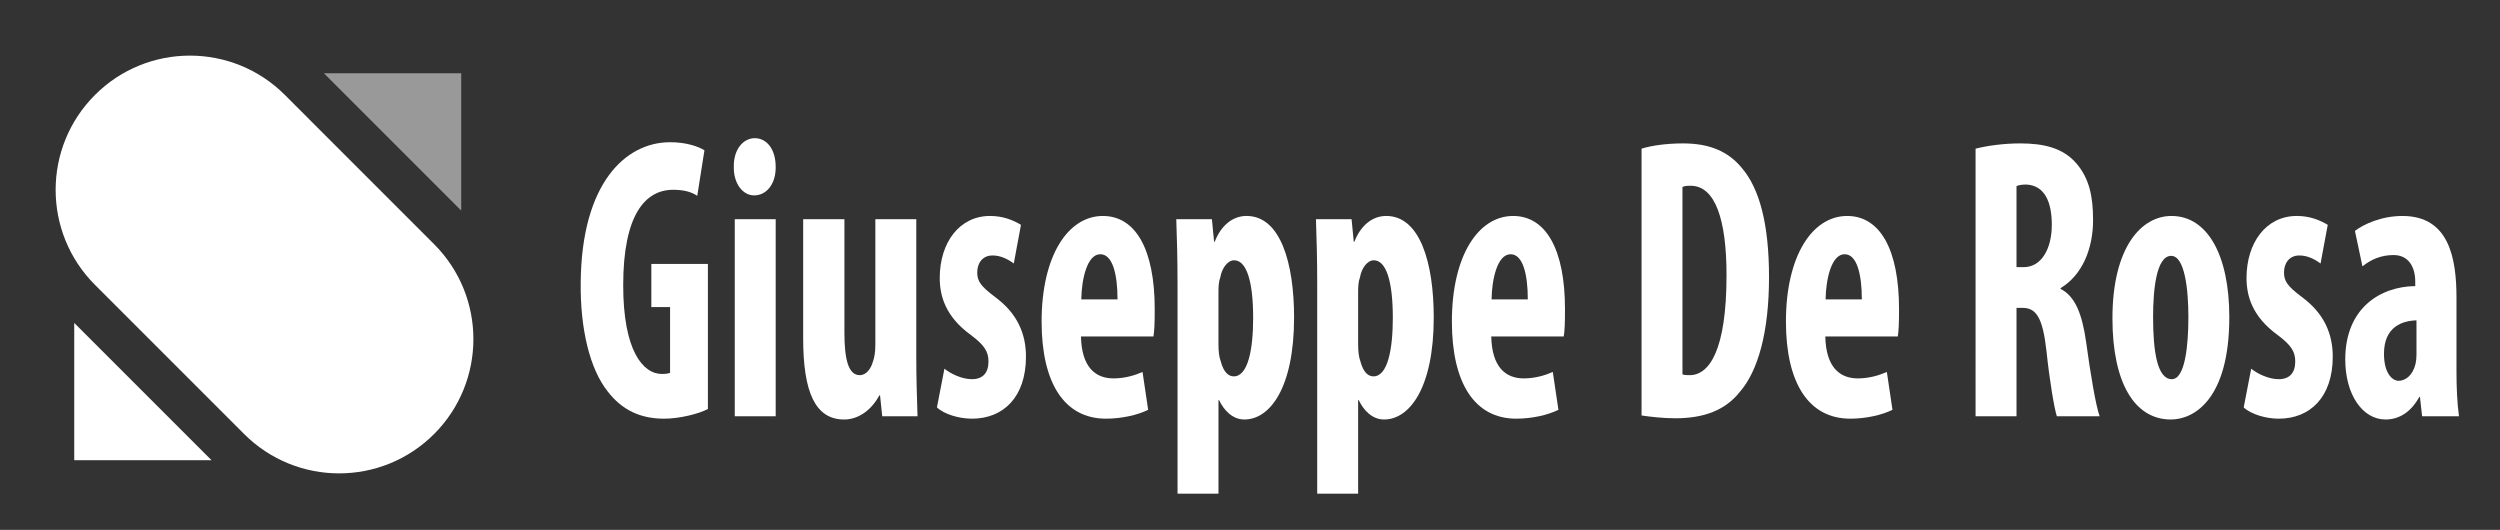
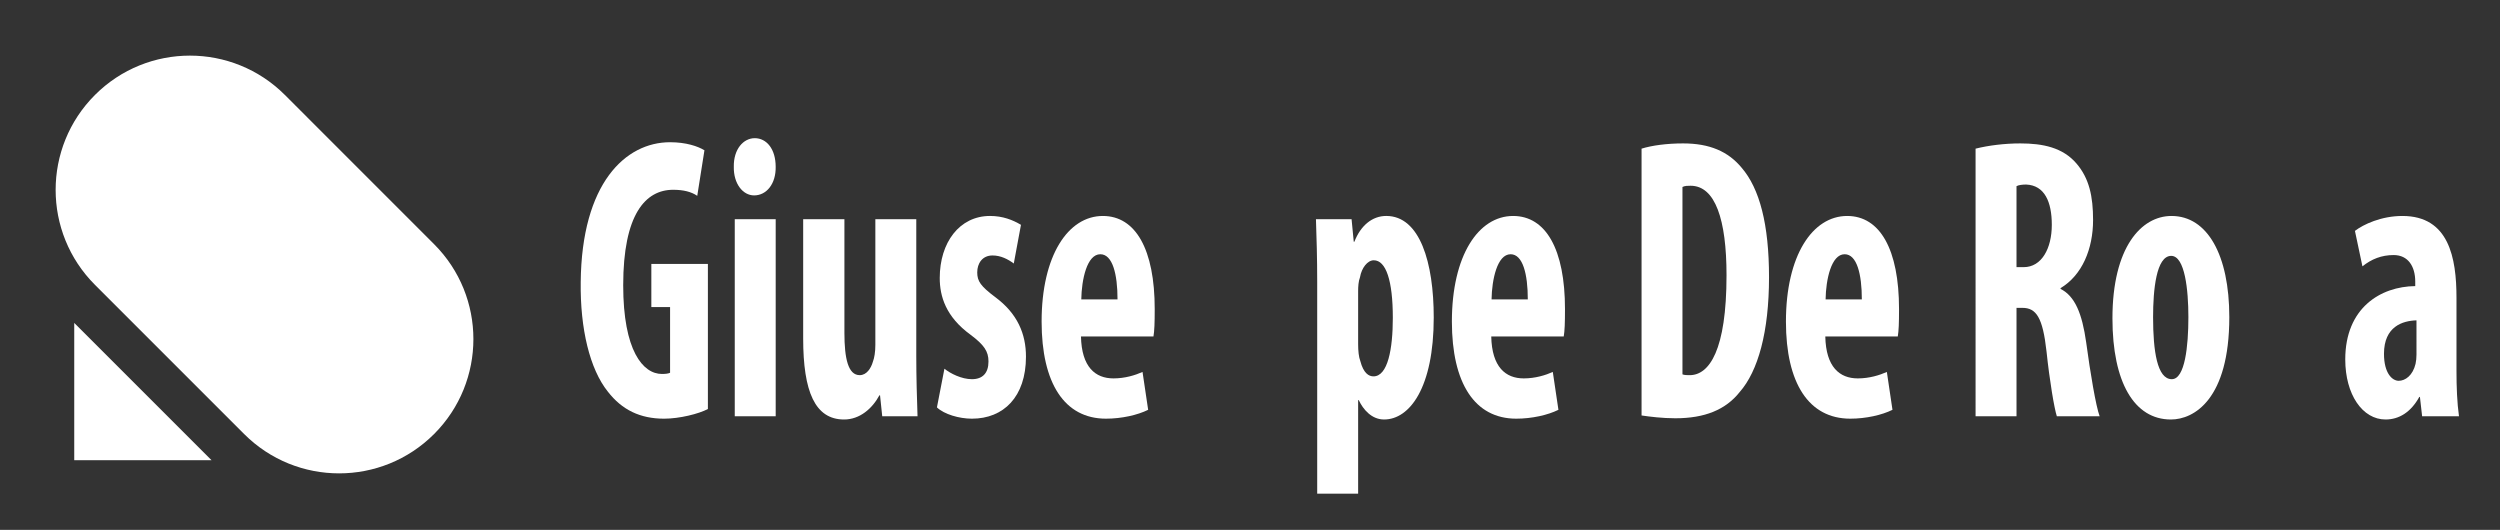
<svg xmlns="http://www.w3.org/2000/svg" version="1.1" id="Layer_1" x="0px" y="0px" width="184px" height="39px" viewBox="0 0 184 39" enable-background="new 0 0 184 39" xml:space="preserve">
  <rect x="0" y="0" width="184" height="39" fill="#333333" stroke="none" />
  <path fill="#FFFFFF" d="M6.99,6.988L6.99,6.988c3.859-3.859,10.117-3.859,13.977,0L31.948,17.97c3.859,3.859,3.859,10.116,0,13.976   l0,0c-3.859,3.859-10.117,3.859-13.977,0L6.99,20.965C3.13,17.105,3.13,10.848,6.99,6.988z" />
-   <path opacity="0.5" fill="#FFFFFF" enable-background="new    " d="M33.945,5.392v10.106L23.839,5.392H33.945z" />
  <path fill="#FFFFFF" d="M5.464,33.873V23.767L15.57,33.873H5.464z" />
  <g enable-background="new    ">
    <path fill="#FFFFFF" d="M52.099,30.104c-0.667,0.355-2.092,0.711-3.219,0.711c-1.771,0-3.104-0.652-4.139-1.986    c-1.333-1.662-2.046-4.628-2-8.068c0.069-7.268,3.289-10.293,6.577-10.293c1.173,0,2.047,0.297,2.529,0.593l-0.529,3.352    c-0.437-0.297-1.012-0.445-1.771-0.445c-2.046,0-3.679,1.81-3.679,7.03c0,4.807,1.449,6.526,2.852,6.526    c0.276,0,0.483-0.03,0.598-0.089v-4.835h-1.379v-3.174h4.162V30.104z" />
    <path fill="#FFFFFF" d="M57.09,12.276c0.023,1.246-0.667,2.106-1.587,2.106c-0.828,0-1.518-0.86-1.495-2.106    c-0.023-1.305,0.713-2.106,1.541-2.106C56.423,10.169,57.09,10.971,57.09,12.276z M54.078,30.637V16.132h3.013v14.505H54.078z" />
    <path fill="#FFFFFF" d="M67.438,26.217c0,1.543,0.046,3.057,0.092,4.42h-2.598l-0.161-1.542h-0.046    c-0.529,0.979-1.449,1.78-2.599,1.78c-2.138,0-3.012-2.047-3.012-5.963v-8.78h3.035v8.365c0,1.898,0.276,3.114,1.127,3.114    c0.506,0,0.828-0.504,0.966-0.979c0.115-0.297,0.184-0.742,0.184-1.246v-9.255h3.012V26.217z" />
    <path fill="#FFFFFF" d="M69.51,27.137c0.437,0.355,1.265,0.771,2.023,0.771c0.782,0,1.219-0.445,1.219-1.305    c0-0.742-0.322-1.217-1.311-1.959c-1.84-1.334-2.276-2.848-2.276-4.182c0-2.61,1.448-4.568,3.702-4.568    c0.942,0,1.678,0.297,2.276,0.653l-0.529,2.848c-0.437-0.326-0.966-0.593-1.564-0.593c-0.759,0-1.126,0.593-1.126,1.245    c0,0.653,0.253,1.01,1.311,1.811c1.656,1.216,2.276,2.729,2.276,4.39c0,2.966-1.655,4.567-3.978,4.567    c-0.943,0-2.046-0.326-2.575-0.83L69.51,27.137z" />
    <path fill="#FFFFFF" d="M79.56,24.764c0.046,2.254,1.058,3.086,2.391,3.086c0.851,0,1.61-0.238,2.139-0.475l0.414,2.787    c-0.782,0.387-1.955,0.652-3.104,0.652c-3.058,0-4.737-2.609-4.737-7.148c0-4.864,1.955-7.771,4.507-7.771    c2.415,0,3.817,2.462,3.817,6.852c0,1.039-0.023,1.603-0.092,2.018H79.56z M82.25,22.035c0-1.869-0.368-3.323-1.265-3.323    c-0.989,0-1.379,1.87-1.402,3.323H82.25z" />
-     <path fill="#FFFFFF" d="M86.666,20.73c0-1.751-0.046-3.234-0.092-4.599h2.622l0.161,1.661h0.046    c0.46-1.187,1.311-1.898,2.346-1.898c2.483,0,3.495,3.441,3.495,7.475c0,5.162-1.771,7.506-3.656,7.506    c-0.919,0-1.541-0.742-1.862-1.424h-0.046v6.881h-3.013V20.73z M89.679,25.328c0,0.504,0.046,0.949,0.161,1.245    c0.23,0.89,0.621,1.128,0.966,1.128c1.058,0,1.426-2.018,1.426-4.302c0-2.759-0.506-4.242-1.403-4.242    c-0.46,0-0.896,0.563-1.012,1.246c-0.115,0.297-0.138,0.683-0.138,1.038V25.328z" />
    <path fill="#FFFFFF" d="M96.946,20.73c0-1.751-0.046-3.234-0.092-4.599h2.622l0.16,1.661h0.046c0.46-1.187,1.312-1.898,2.346-1.898    c2.483,0,3.495,3.441,3.495,7.475c0,5.162-1.771,7.506-3.656,7.506c-0.92,0-1.541-0.742-1.862-1.424h-0.046v6.881h-3.013V20.73z     M99.959,25.328c0,0.504,0.046,0.949,0.16,1.245c0.23,0.89,0.621,1.128,0.967,1.128c1.057,0,1.426-2.018,1.426-4.302    c0-2.759-0.506-4.242-1.403-4.242c-0.46,0-0.896,0.563-1.012,1.246c-0.114,0.297-0.138,0.683-0.138,1.038V25.328z" />
    <path fill="#FFFFFF" d="M109.756,24.764c0.046,2.254,1.058,3.086,2.391,3.086c0.852,0,1.61-0.238,2.139-0.475l0.414,2.787    c-0.781,0.387-1.954,0.652-3.104,0.652c-3.059,0-4.737-2.609-4.737-7.148c0-4.864,1.954-7.771,4.507-7.771    c2.414,0,3.817,2.462,3.817,6.852c0,1.039-0.022,1.603-0.093,2.018H109.756z M112.446,22.035c0-1.869-0.368-3.323-1.265-3.323    c-0.989,0-1.38,1.87-1.402,3.323H112.446z" />
    <path fill="#FFFFFF" d="M120.818,10.941c0.759-0.237,1.862-0.386,3.059-0.386c1.954,0,3.311,0.593,4.299,1.78    c1.334,1.542,2.024,4.183,2.024,8.068c0,4.034-0.806,6.911-2.161,8.454c-1.035,1.305-2.576,1.928-4.737,1.928    c-0.942,0-1.886-0.118-2.483-0.207V10.941z M123.83,27.553c0.139,0.059,0.368,0.059,0.529,0.059c1.449,0,2.713-1.839,2.713-7.355    c0-4.094-0.827-6.586-2.645-6.586c-0.207,0-0.414,0-0.598,0.089V27.553z" />
    <path fill="#FFFFFF" d="M134.342,24.764c0.045,2.254,1.057,3.086,2.391,3.086c0.852,0,1.609-0.238,2.139-0.475l0.414,2.787    c-0.782,0.387-1.955,0.652-3.104,0.652c-3.058,0-4.737-2.609-4.737-7.148c0-4.864,1.955-7.771,4.508-7.771    c2.414,0,3.816,2.462,3.816,6.852c0,1.039-0.022,1.603-0.092,2.018H134.342z M137.031,22.035c0-1.869-0.367-3.323-1.265-3.323    c-0.989,0-1.38,1.87-1.402,3.323H137.031z" />
    <path fill="#FFFFFF" d="M145.403,10.941c0.942-0.237,2.139-0.386,3.288-0.386c1.656,0,3.128,0.297,4.14,1.483    c0.942,1.098,1.219,2.432,1.219,4.153c0,2.136-0.806,4.064-2.392,5.014v0.059c1.058,0.533,1.586,1.81,1.886,3.945    c0.299,2.225,0.713,4.687,0.989,5.428h-3.15c-0.185-0.562-0.529-2.58-0.76-4.775c-0.275-2.492-0.758-3.203-1.771-3.203h-0.437    v7.979h-3.013V10.941z M148.416,19.662h0.529c1.311,0,2.068-1.364,2.068-3.114c0-1.691-0.528-2.907-1.885-2.966    c-0.253,0-0.553,0.03-0.713,0.119V19.662z" />
    <path fill="#FFFFFF" d="M164.077,23.34c0,6.051-2.599,7.535-4.3,7.535c-2.691,0-4.301-2.729-4.301-7.445    c0-5.221,2.115-7.535,4.346-7.535C162.467,15.895,164.077,18.772,164.077,23.34z M158.467,23.34c0,2.492,0.299,4.568,1.379,4.568    c0.966,0,1.219-2.432,1.219-4.568c0-1.987-0.253-4.508-1.265-4.508C158.696,18.832,158.467,21.353,158.467,23.34z" />
-     <path fill="#FFFFFF" d="M165.688,27.137c0.438,0.355,1.266,0.771,2.023,0.771c0.782,0,1.219-0.445,1.219-1.305    c0-0.742-0.321-1.217-1.311-1.959c-1.84-1.334-2.275-2.848-2.275-4.182c0-2.61,1.447-4.568,3.701-4.568    c0.943,0,1.679,0.297,2.277,0.653l-0.529,2.848c-0.438-0.326-0.966-0.593-1.564-0.593c-0.758,0-1.126,0.593-1.126,1.245    c0,0.653,0.253,1.01,1.311,1.811c1.655,1.216,2.276,2.729,2.276,4.39c0,2.966-1.655,4.567-3.979,4.567    c-0.942,0-2.046-0.326-2.574-0.83L165.688,27.137z" />
    <path fill="#FFFFFF" d="M178.268,30.637l-0.162-1.424h-0.045c-0.621,1.127-1.495,1.662-2.484,1.662c-1.701,0-2.966-1.84-2.966-4.42    c0-3.797,2.599-5.369,5.151-5.398V20.73c0-1.128-0.529-1.958-1.588-1.958c-0.896,0-1.632,0.297-2.299,0.831l-0.552-2.61    c0.62-0.475,1.932-1.098,3.495-1.098c3.426,0,3.979,3.085,3.979,6.021v5.398c0,1.157,0.045,2.344,0.184,3.322H178.268z     M177.854,23.578c-1.012,0.029-2.393,0.444-2.393,2.461c0,1.453,0.621,1.988,1.082,1.988c0.482,0,1.034-0.387,1.241-1.246    c0.046-0.208,0.069-0.445,0.069-0.683V23.578z" />
  </g>
</svg>